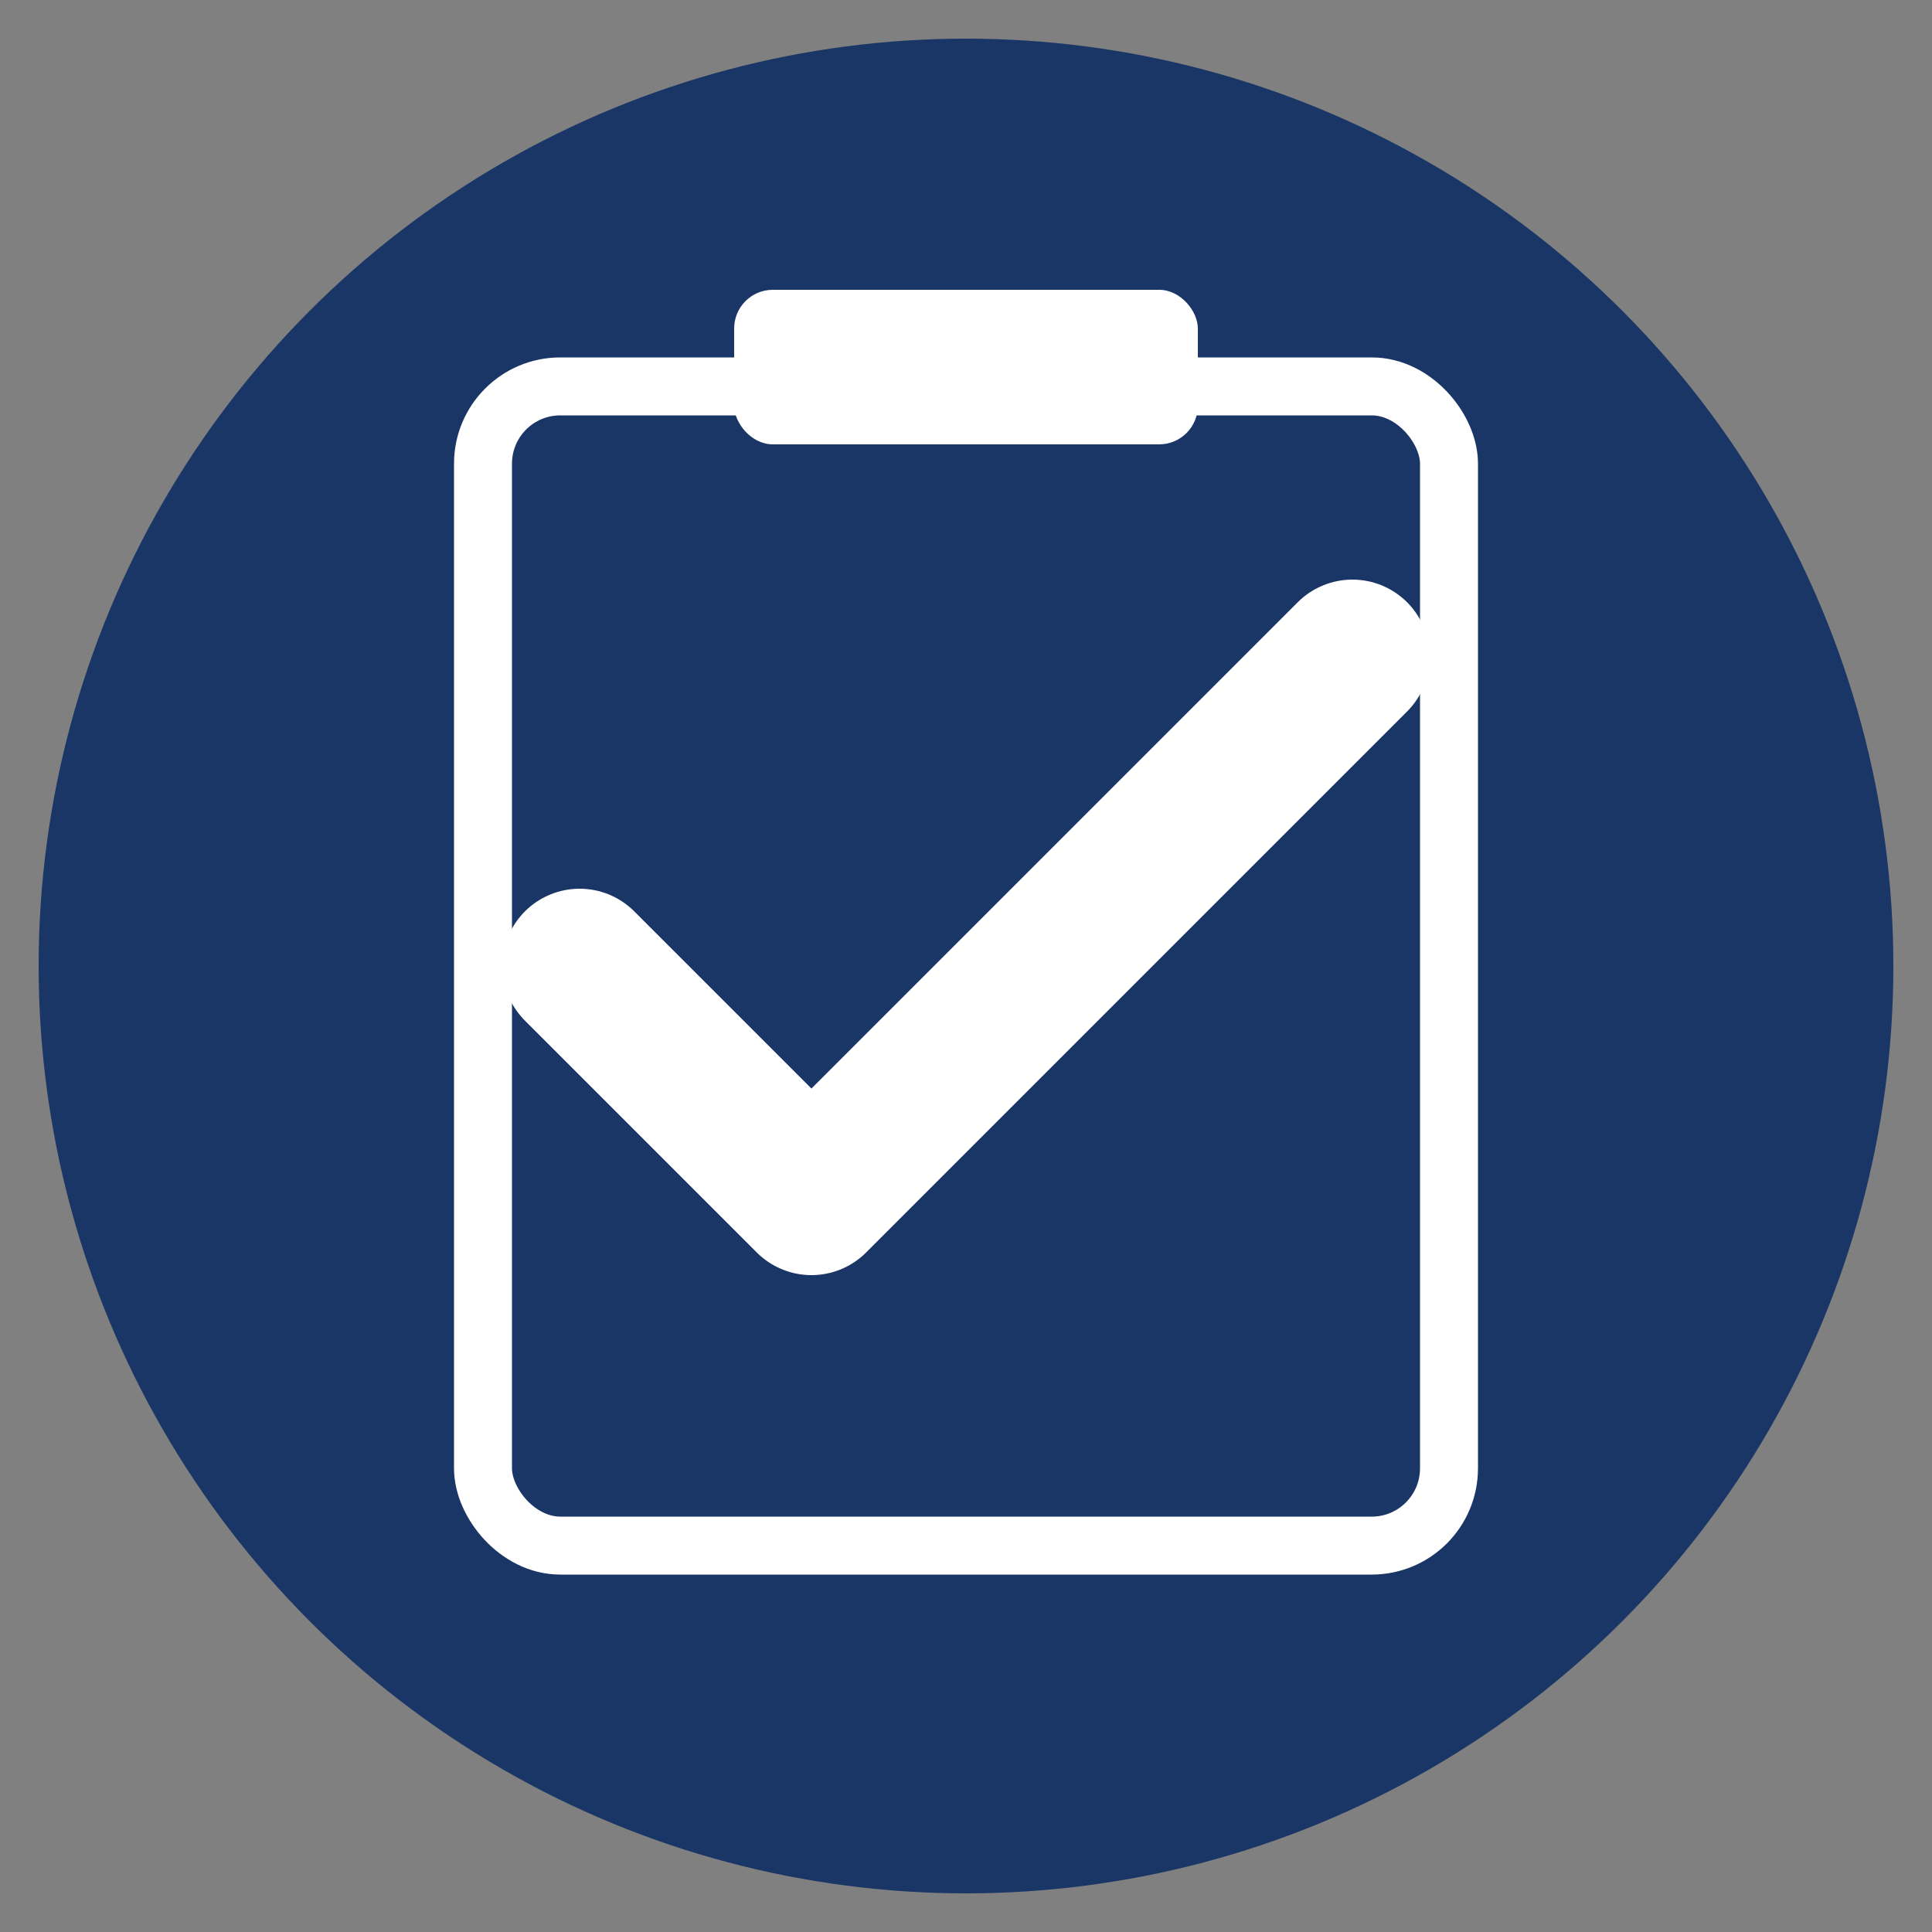
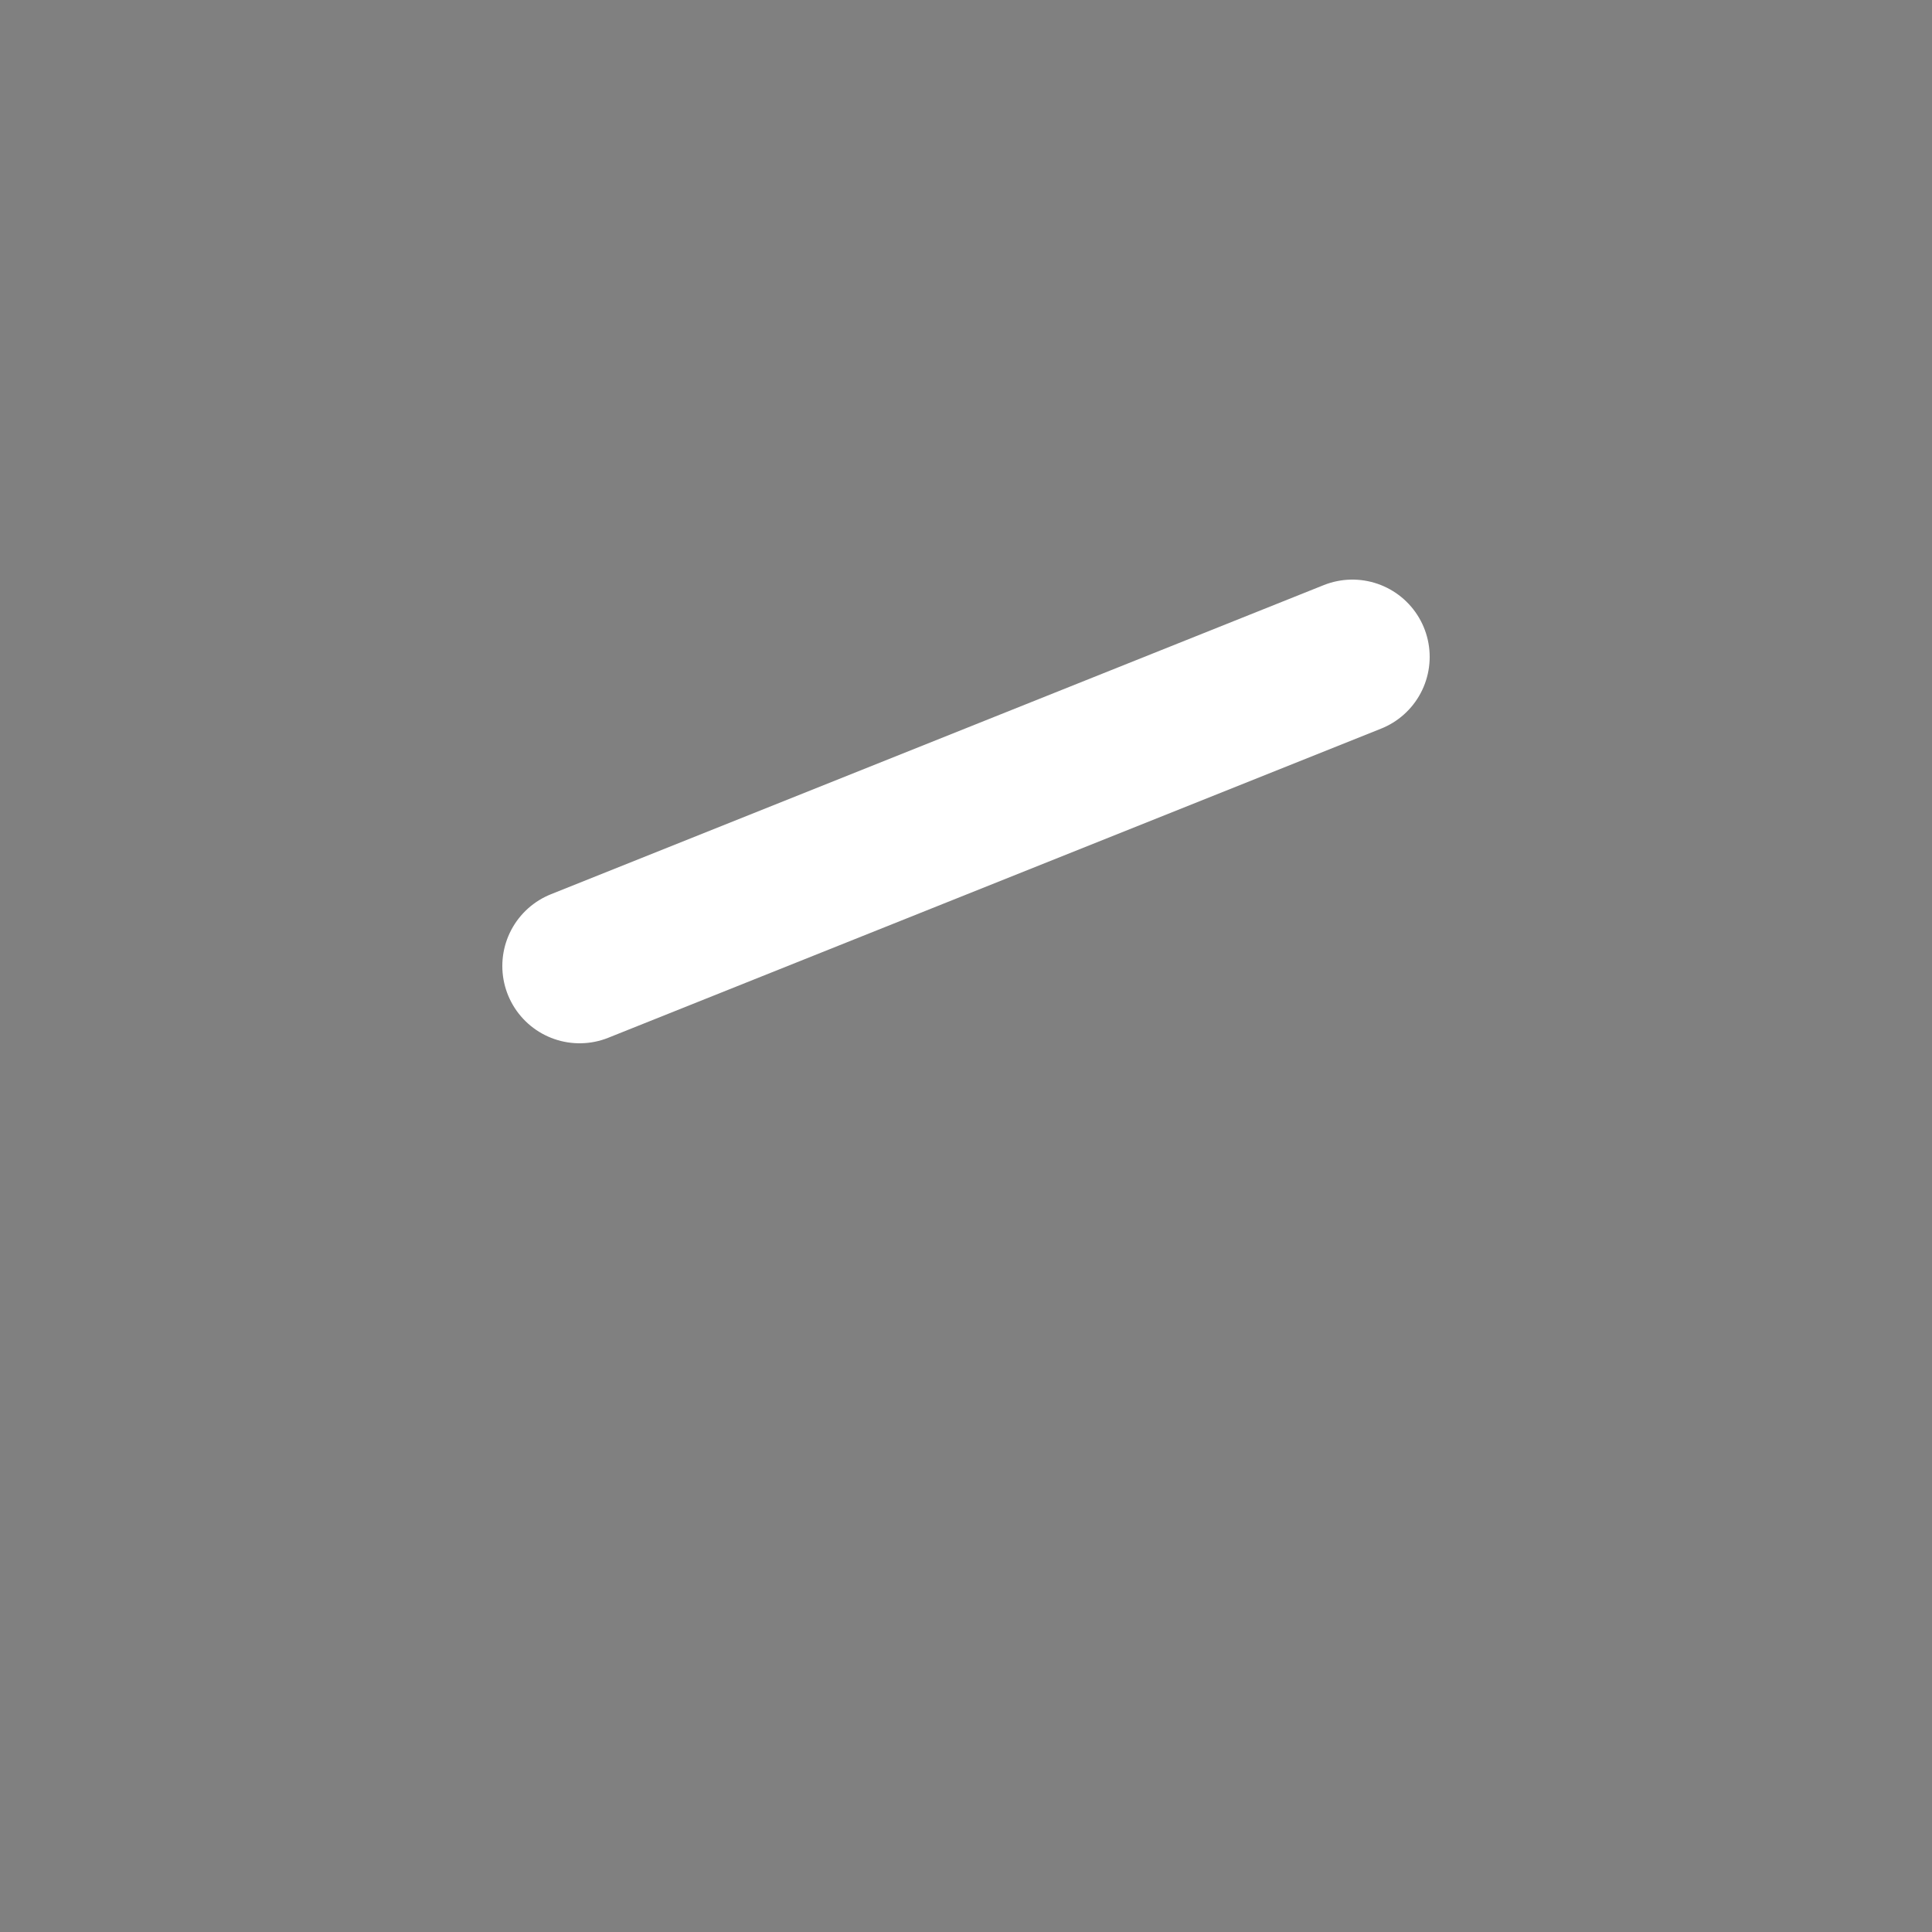
<svg xmlns="http://www.w3.org/2000/svg" viewBox="0 0 100 100">
  <rect x="0" y="0" width="100" height="100" fill="#808080" stroke="none" />
-   <circle cx="50" cy="50" r="48" fill="#1A3666" />
-   <path d="M30 50 L42 62 L70 34" stroke="white" stroke-width="8" stroke-linecap="round" stroke-linejoin="round" fill="none" />
-   <rect x="25" y="20" width="50" height="60" rx="4" fill="none" stroke="white" stroke-width="3" />
-   <rect x="38" y="15" width="24" height="8" rx="2" fill="white" />
+   <path d="M30 50 L70 34" stroke="white" stroke-width="8" stroke-linecap="round" stroke-linejoin="round" fill="none" />
</svg>